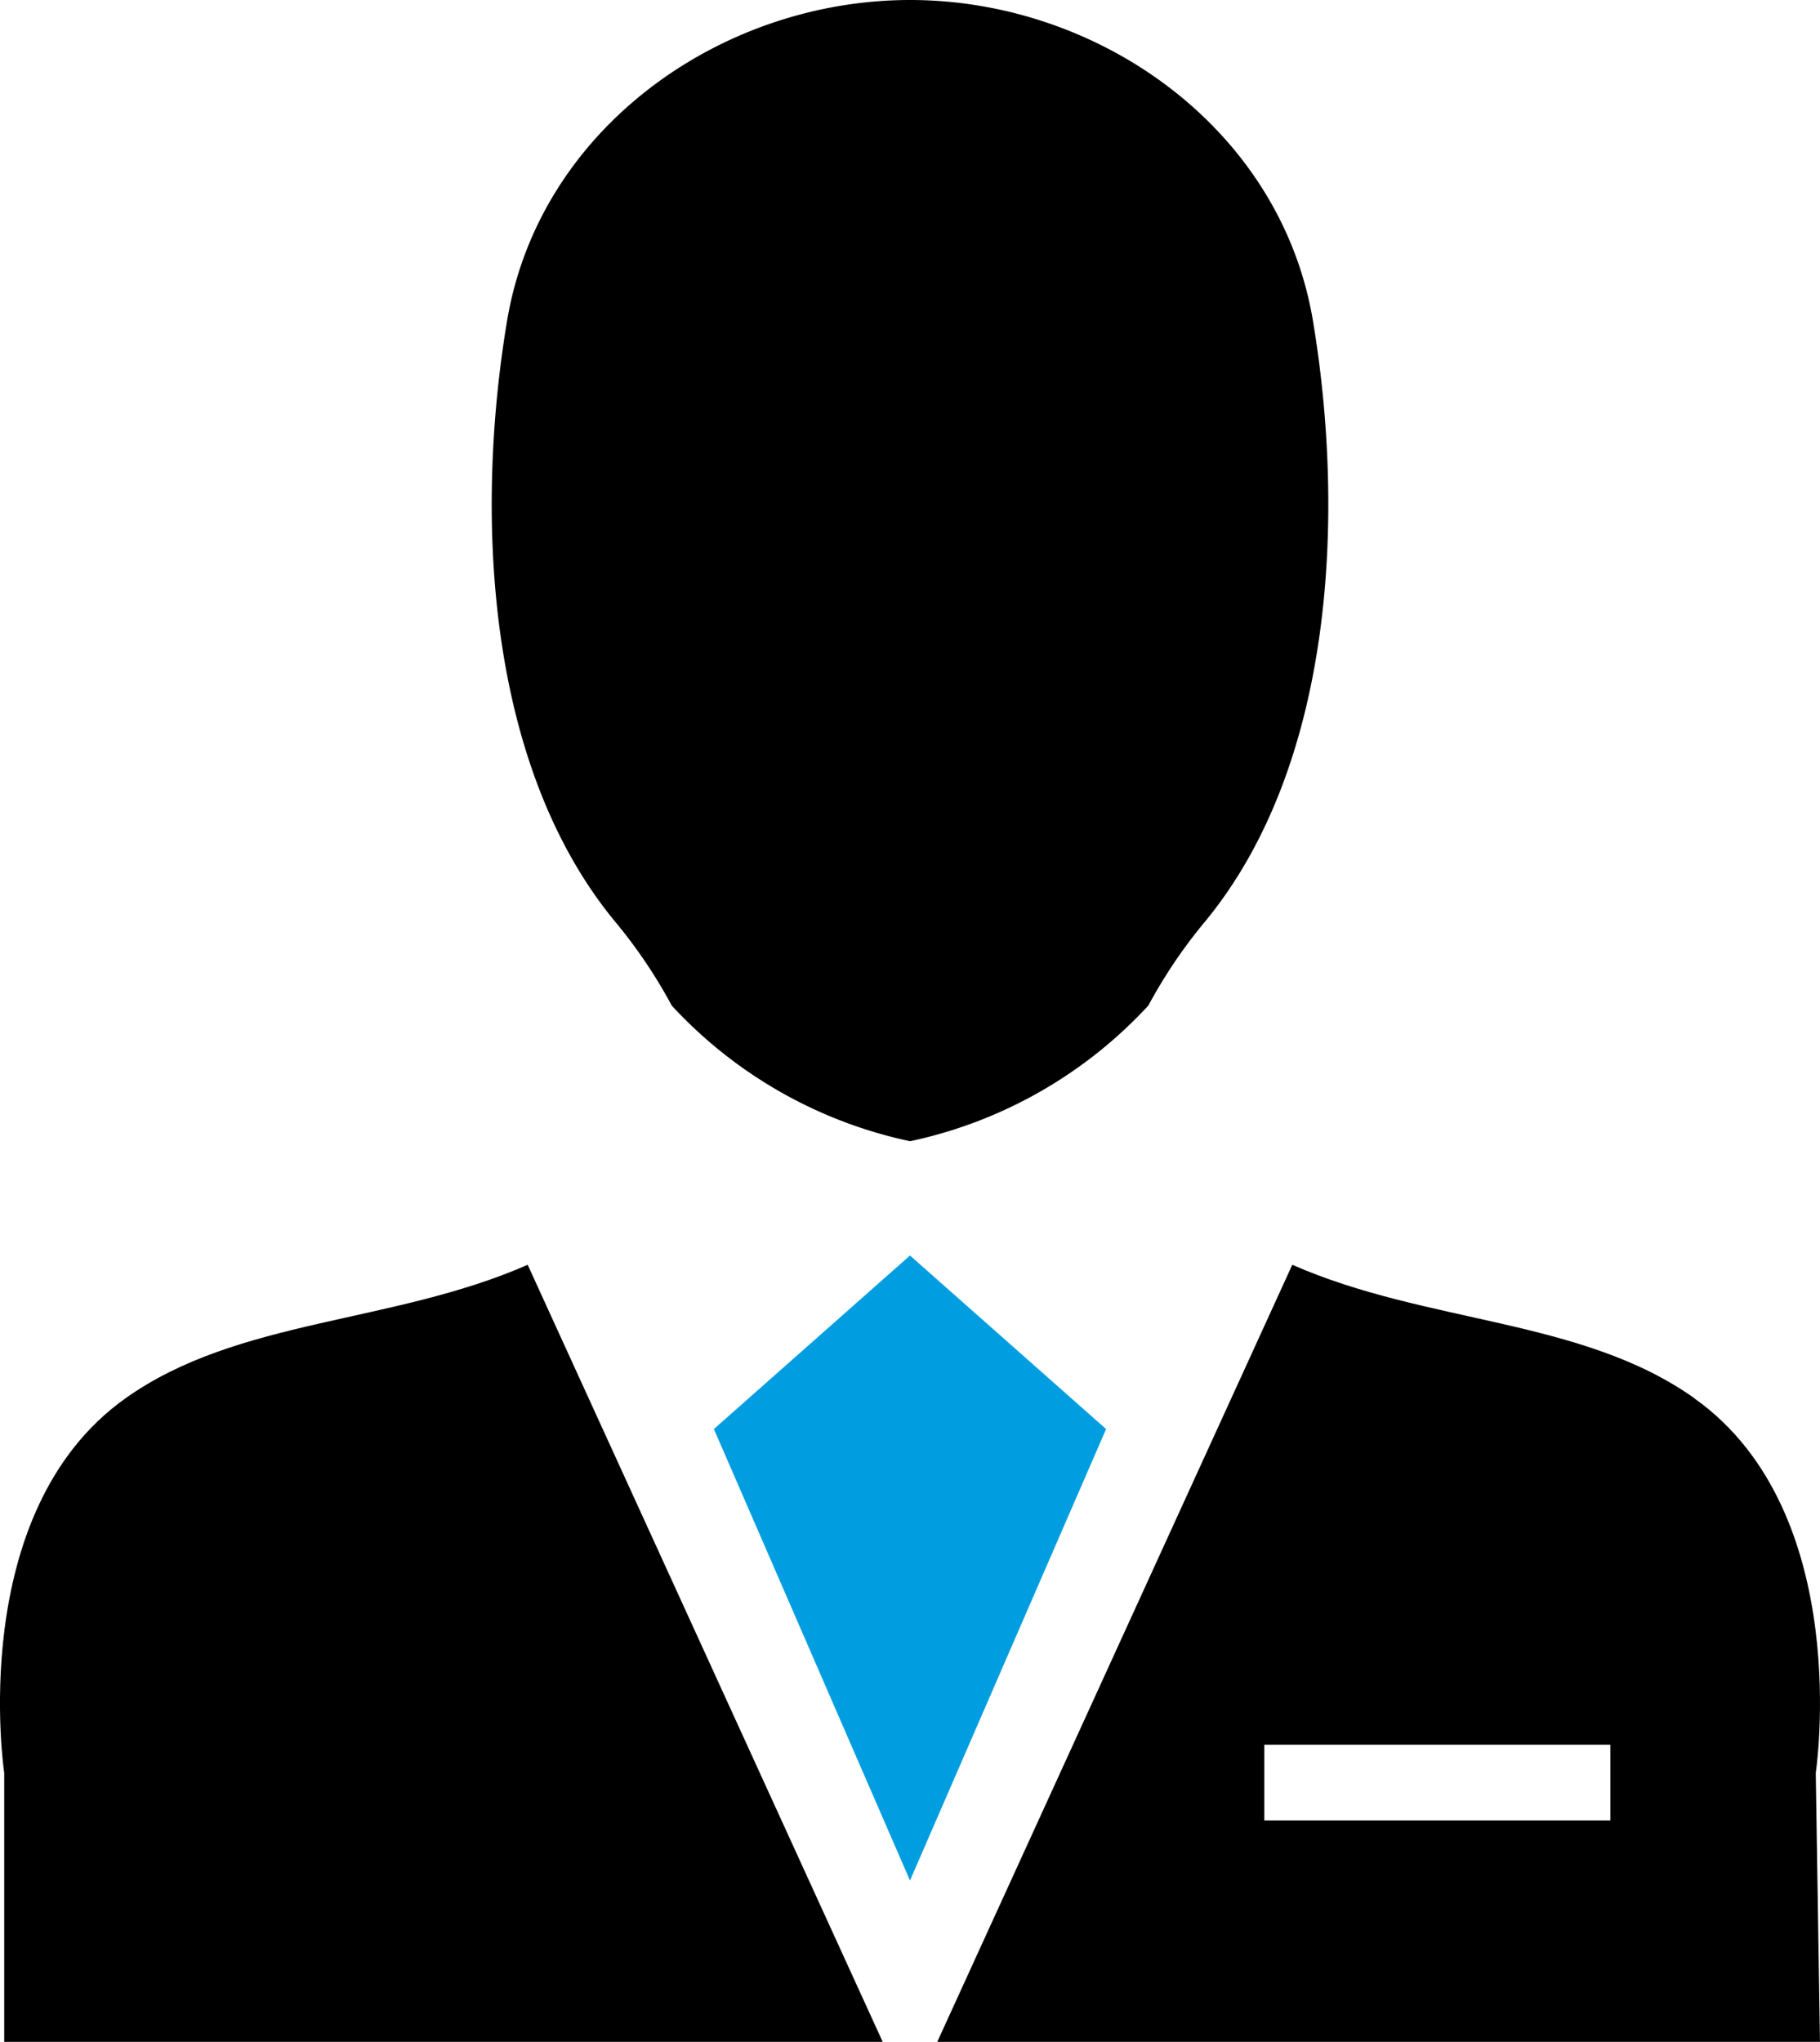
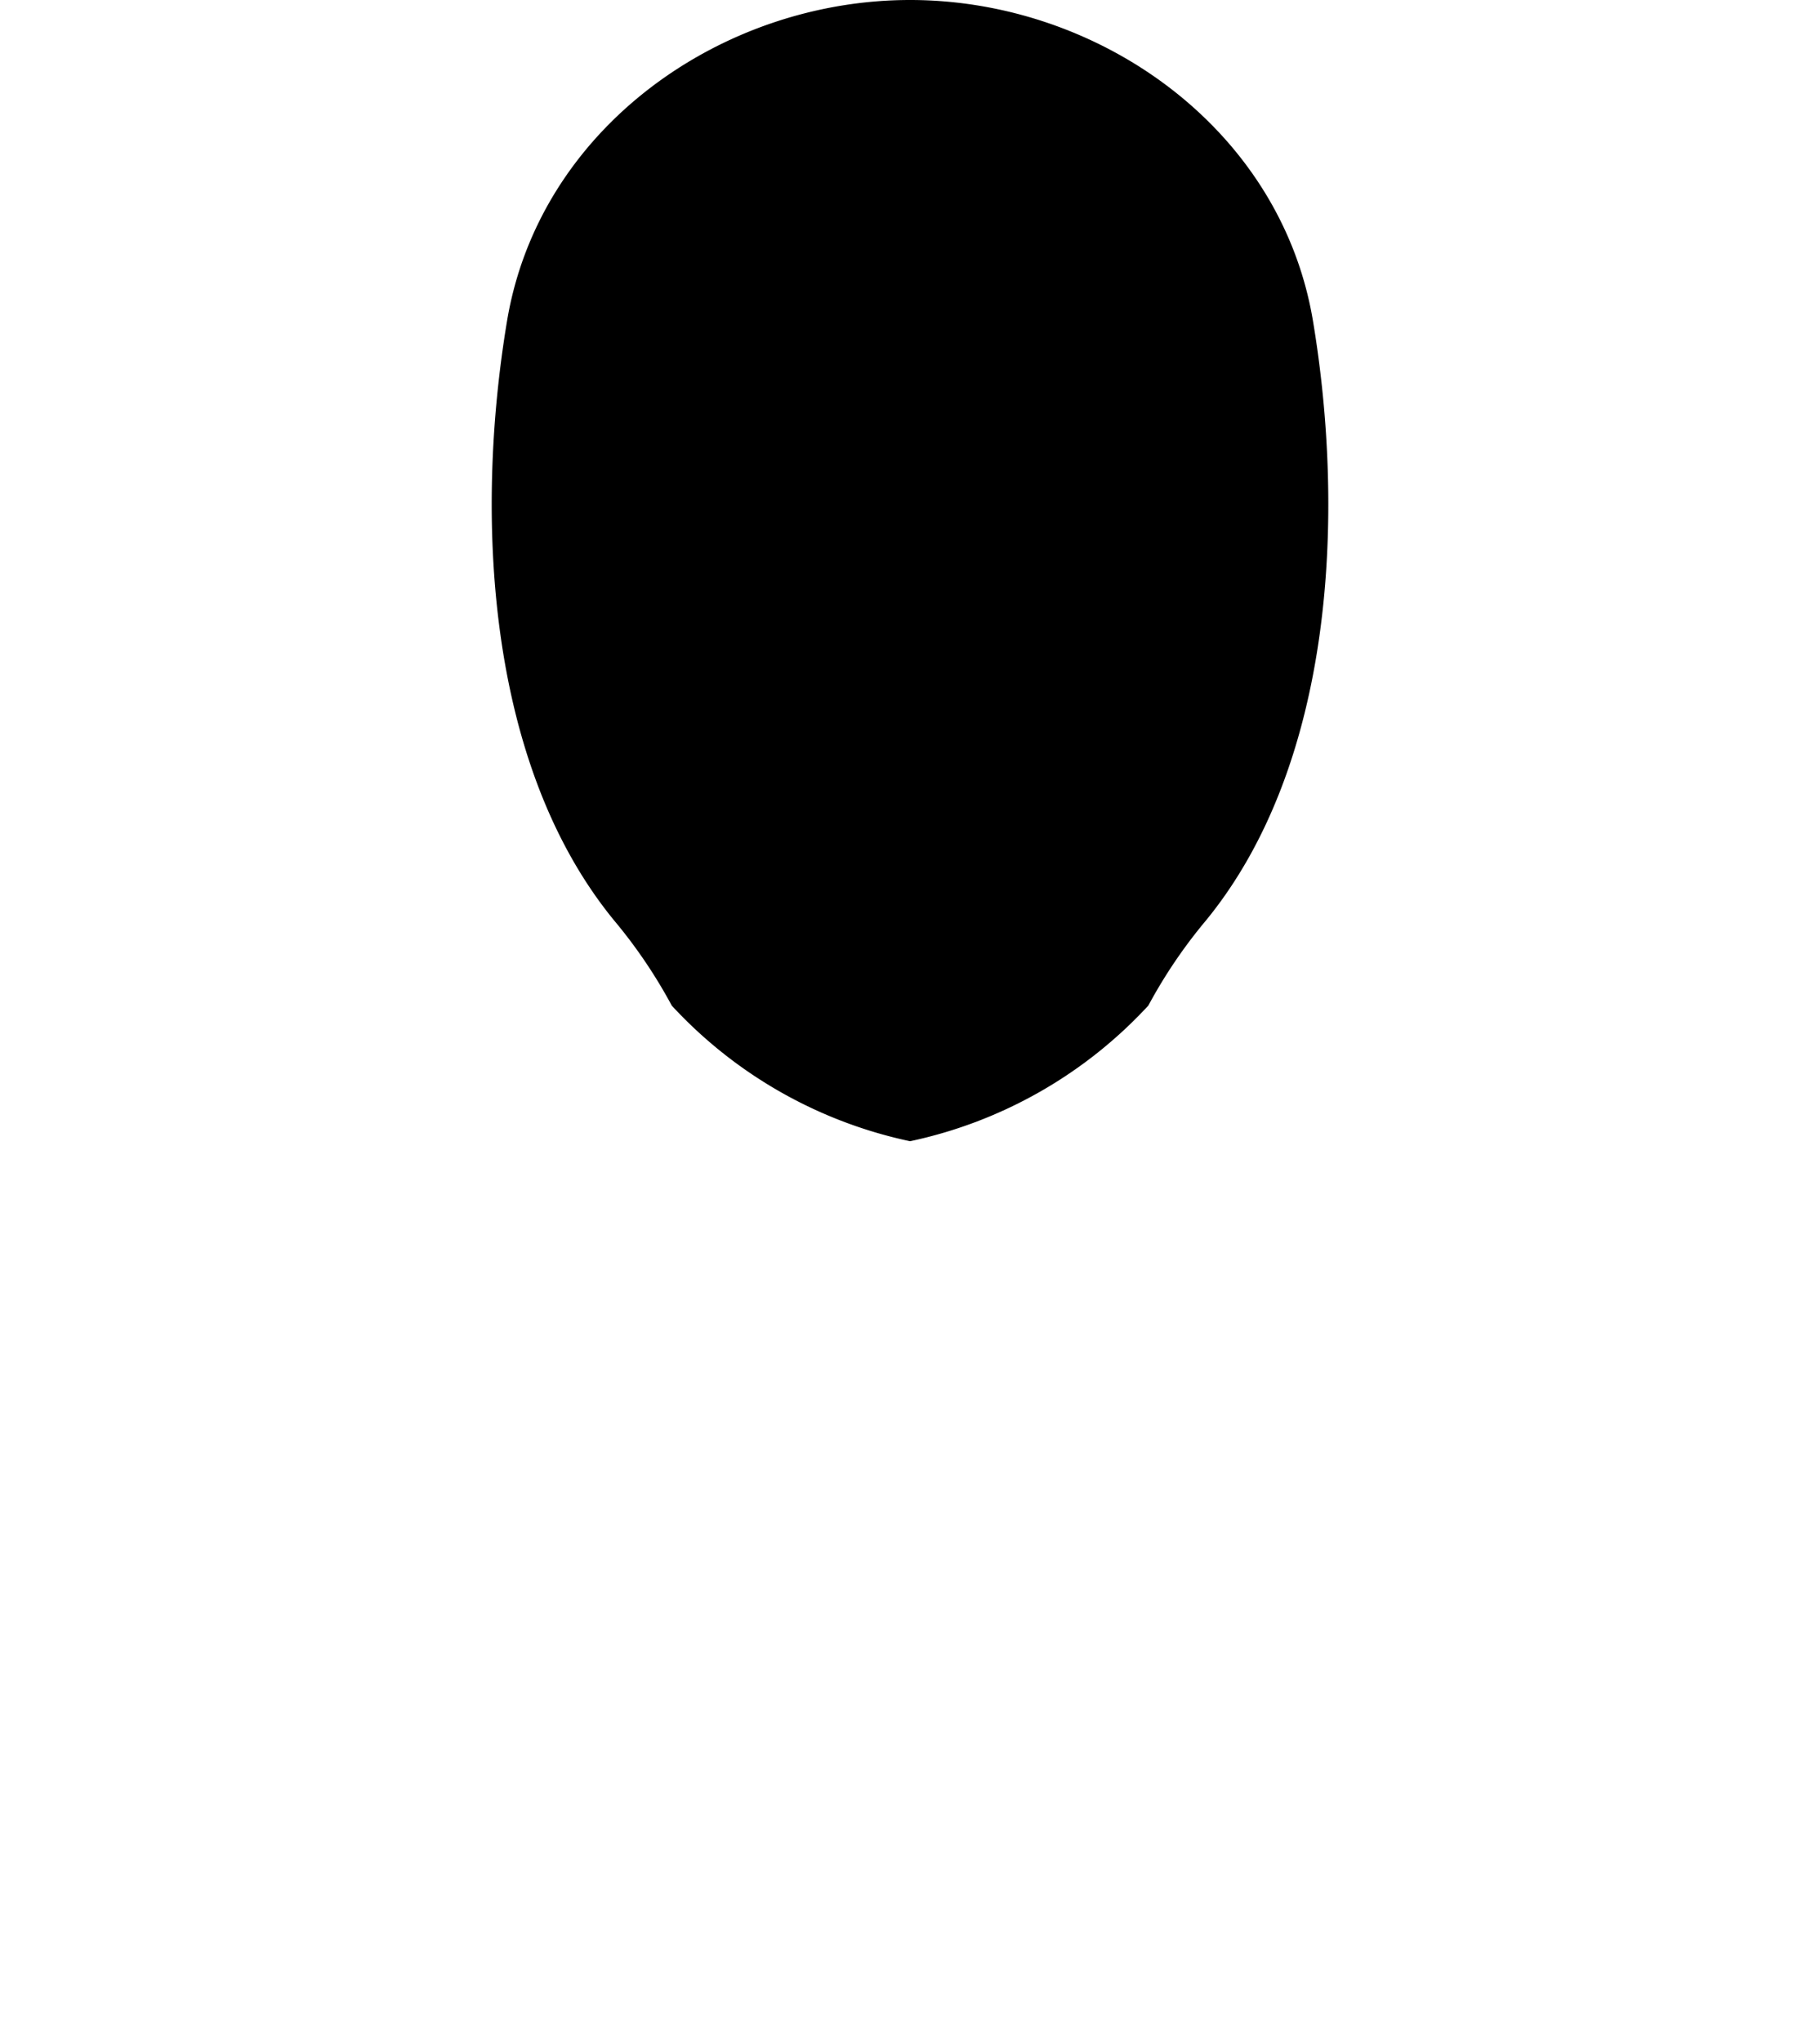
<svg xmlns="http://www.w3.org/2000/svg" width="77.301" height="86.696" viewBox="0 0 77.301 86.696">
  <g id="Group_385" data-name="Group 385" transform="translate(-112.349 -91.479)">
    <path id="Path_2343" data-name="Path 2343" d="M20.176,42.694A19.2,19.2,0,0,0,30.3,48.455a19.207,19.207,0,0,0,10.121-5.761,21.45,21.45,0,0,1,2.45-3.616c5.453-6.663,5.906-17.267,4.543-25.445S38.325,0,30.3,0,14.545,5.453,13.182,13.632s-.908,18.782,4.545,25.445a21.451,21.451,0,0,1,2.45,3.616" transform="translate(120.702 91.479)" fill-rule="evenodd" />
-     <path id="Path_2344" data-name="Path 2344" d="M56.05,37.894c-4.776-3.4-11.343-3.15-17.084-5.67L23.887,65.218H61.379L61.2,53.8s1.667-11.058-5.15-15.9M52.478,55.816h-14.7V52.6h14.7Z" transform="translate(128.27 112.956)" fill-rule="evenodd" />
-     <path id="Path_2345" data-name="Path 2345" d="M37.492,65.218,22.413,32.224c-5.741,2.52-12.306,2.272-17.084,5.67C-1.487,42.74.18,53.8.18,53.8V65.218Z" transform="translate(112.348 112.956)" fill-rule="evenodd" />
-     <path id="Path_2346" data-name="Path 2346" d="M26.523,31.987l-8.329,7.369,8.329,19.169,8.329-19.169Z" transform="translate(124.476 112.799)" fill="#009ee0" fill-rule="evenodd" />
  </g>
</svg>